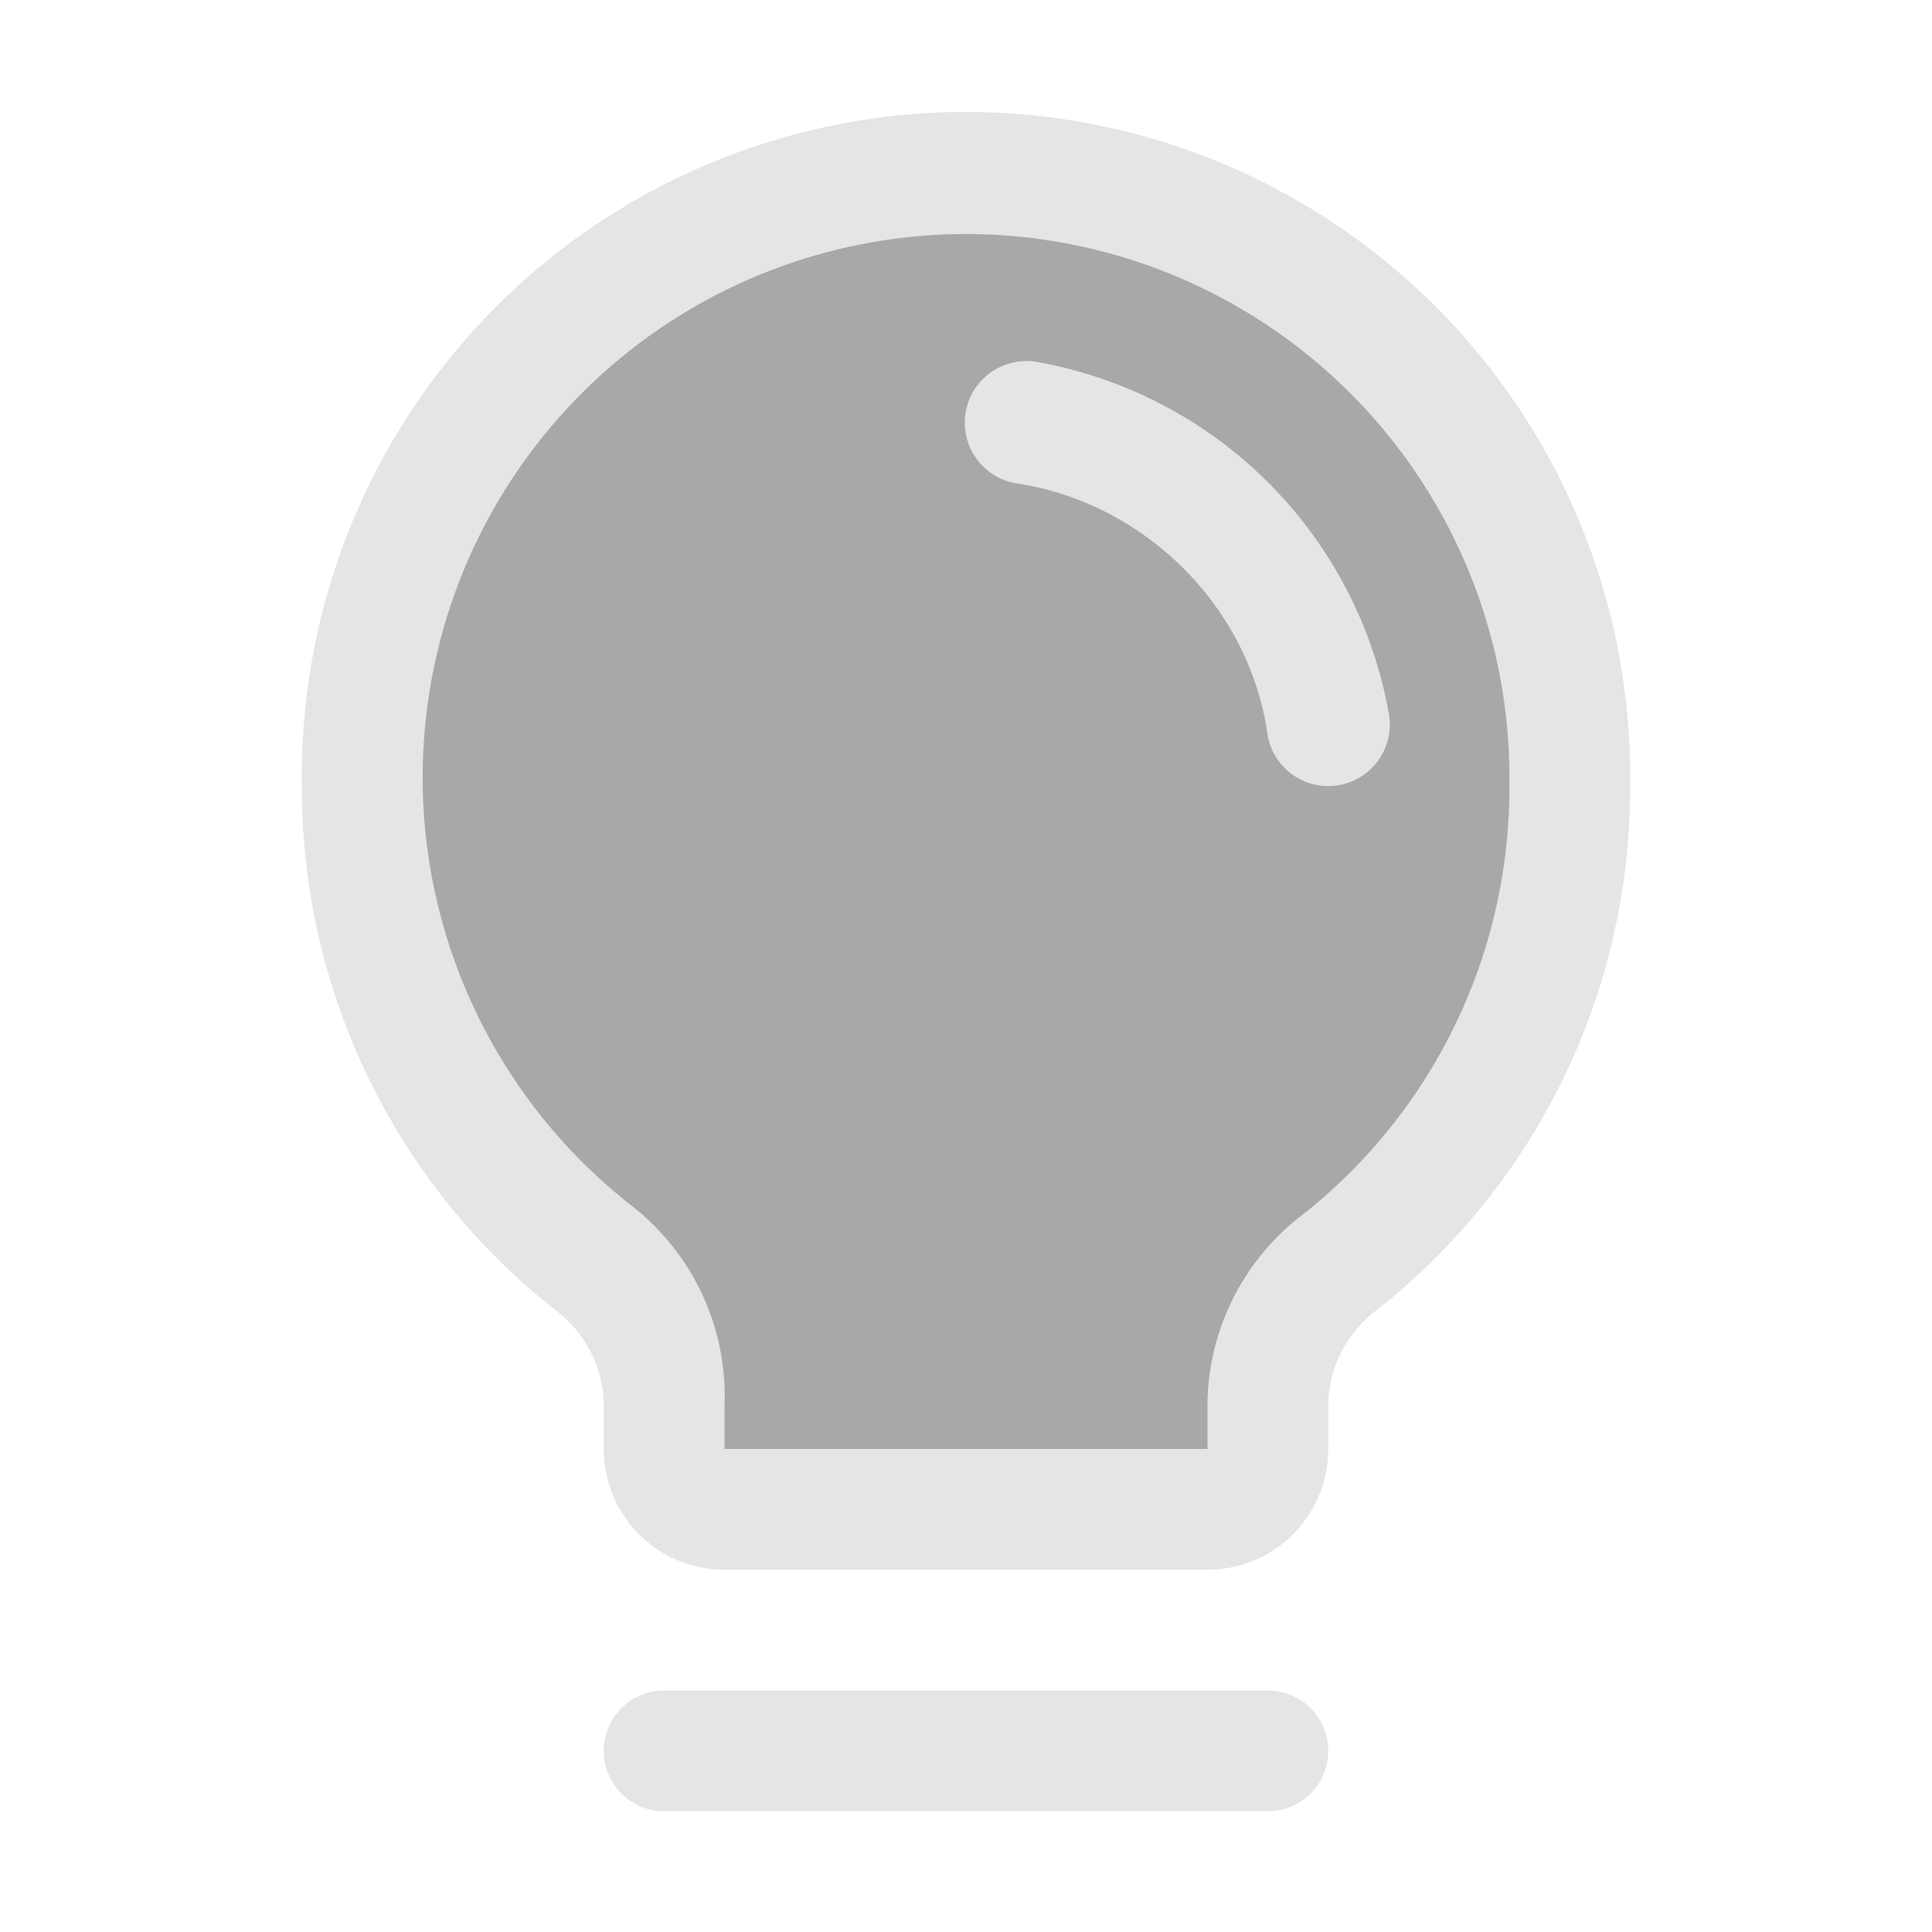
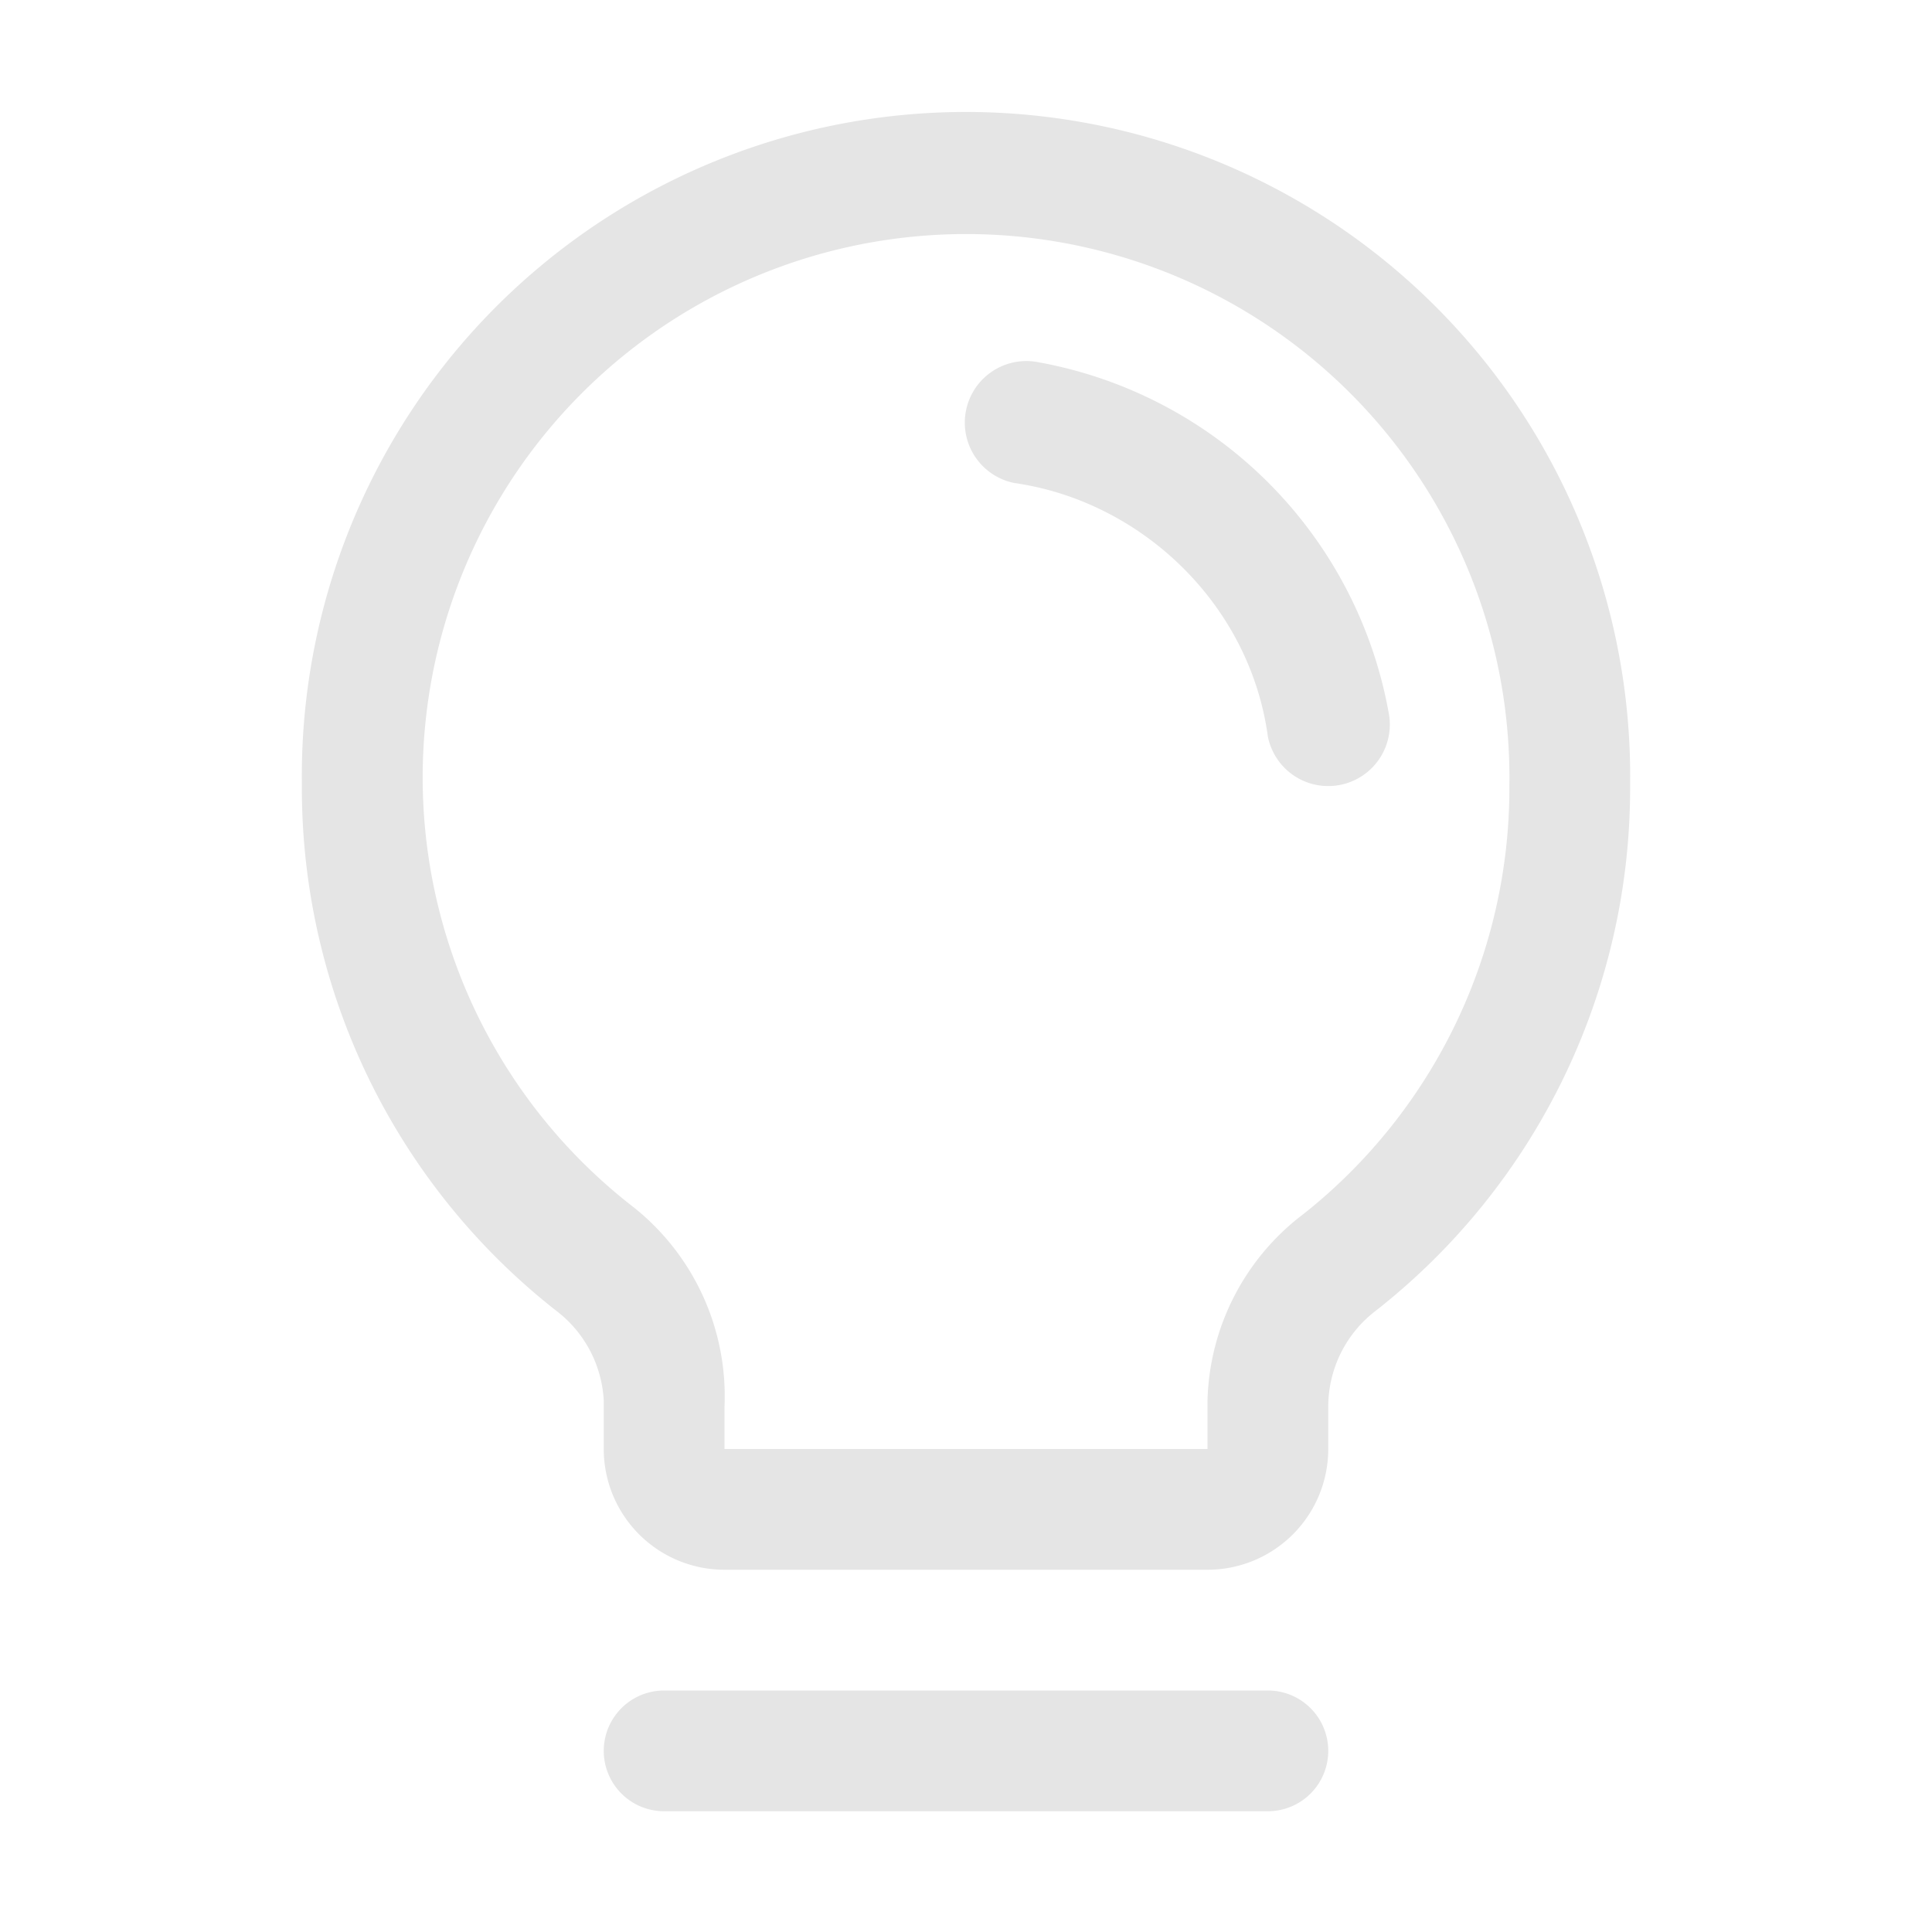
<svg xmlns="http://www.w3.org/2000/svg" width="32" height="32" fill="none" viewBox="0 0 32 32">
-   <path fill="#525252" d="M26 13a10 10 0 0 1-3.8 7.9 3 3 0 0 0-1.2 2.4v.7a1 1 0 0 1-1 1h-8a1 1 0 0 1-1-1v-.8A3 3 0 0 0 9.8 21 10 10 0 1 1 26 13Z" opacity=".5" />
  <path fill="#E5E5E5" d="M22 29a1 1 0 0 1-1 1H11a1 1 0 0 1 0-2h10a1 1 0 0 1 1 1Zm5-16a11 11 0 0 1-4.2 8.7 2 2 0 0 0-.8 1.6v.7a2 2 0 0 1-2 2h-8a2 2 0 0 1-2-2v-.8a2 2 0 0 0-.8-1.5A11 11 0 0 1 5 13a11 11 0 0 1 18.7-8A11 11 0 0 1 27 13Zm-2 0a9 9 0 1 0-14.5 7 4 4 0 0 1 1.5 3.3v.7h8v-.8a4 4 0 0 1 1.6-3.1A9 9 0 0 0 25 13Zm-2-1.2A7.2 7.2 0 0 0 17.2 6a1 1 0 0 0-.4 2c2.1.3 3.9 2 4.2 4.2a1 1 0 1 0 2-.4Z" />
</svg>